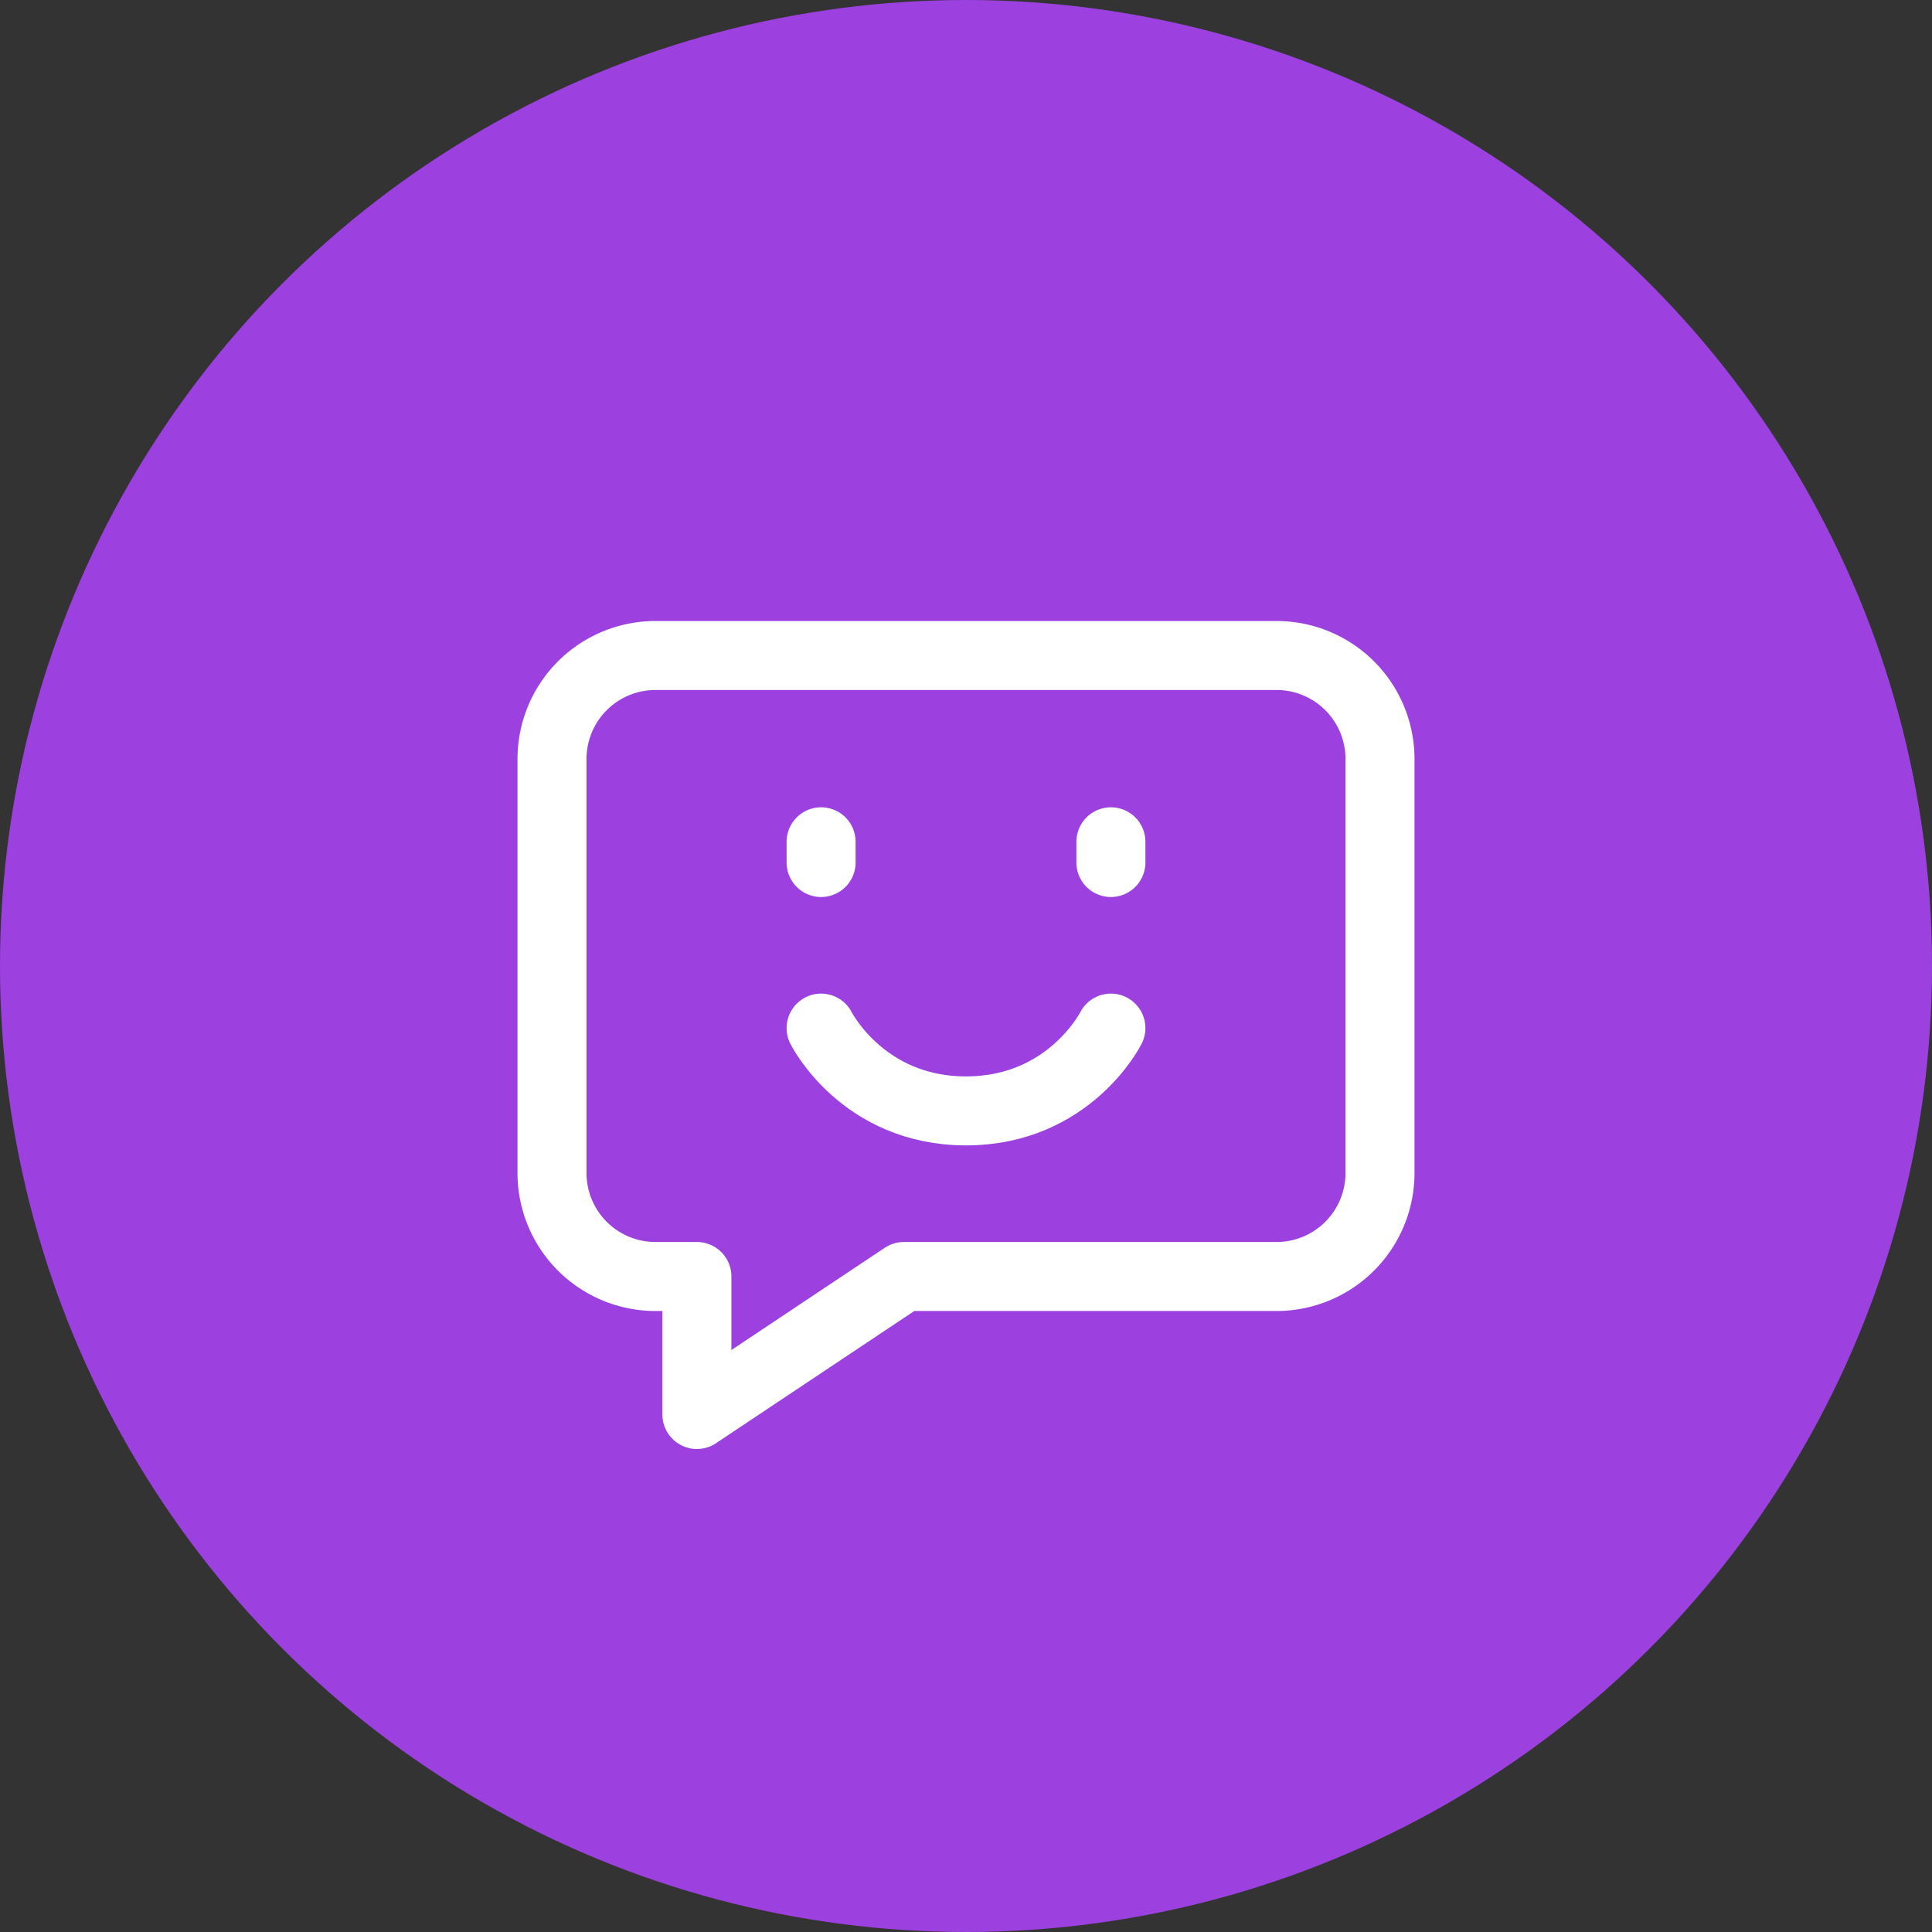
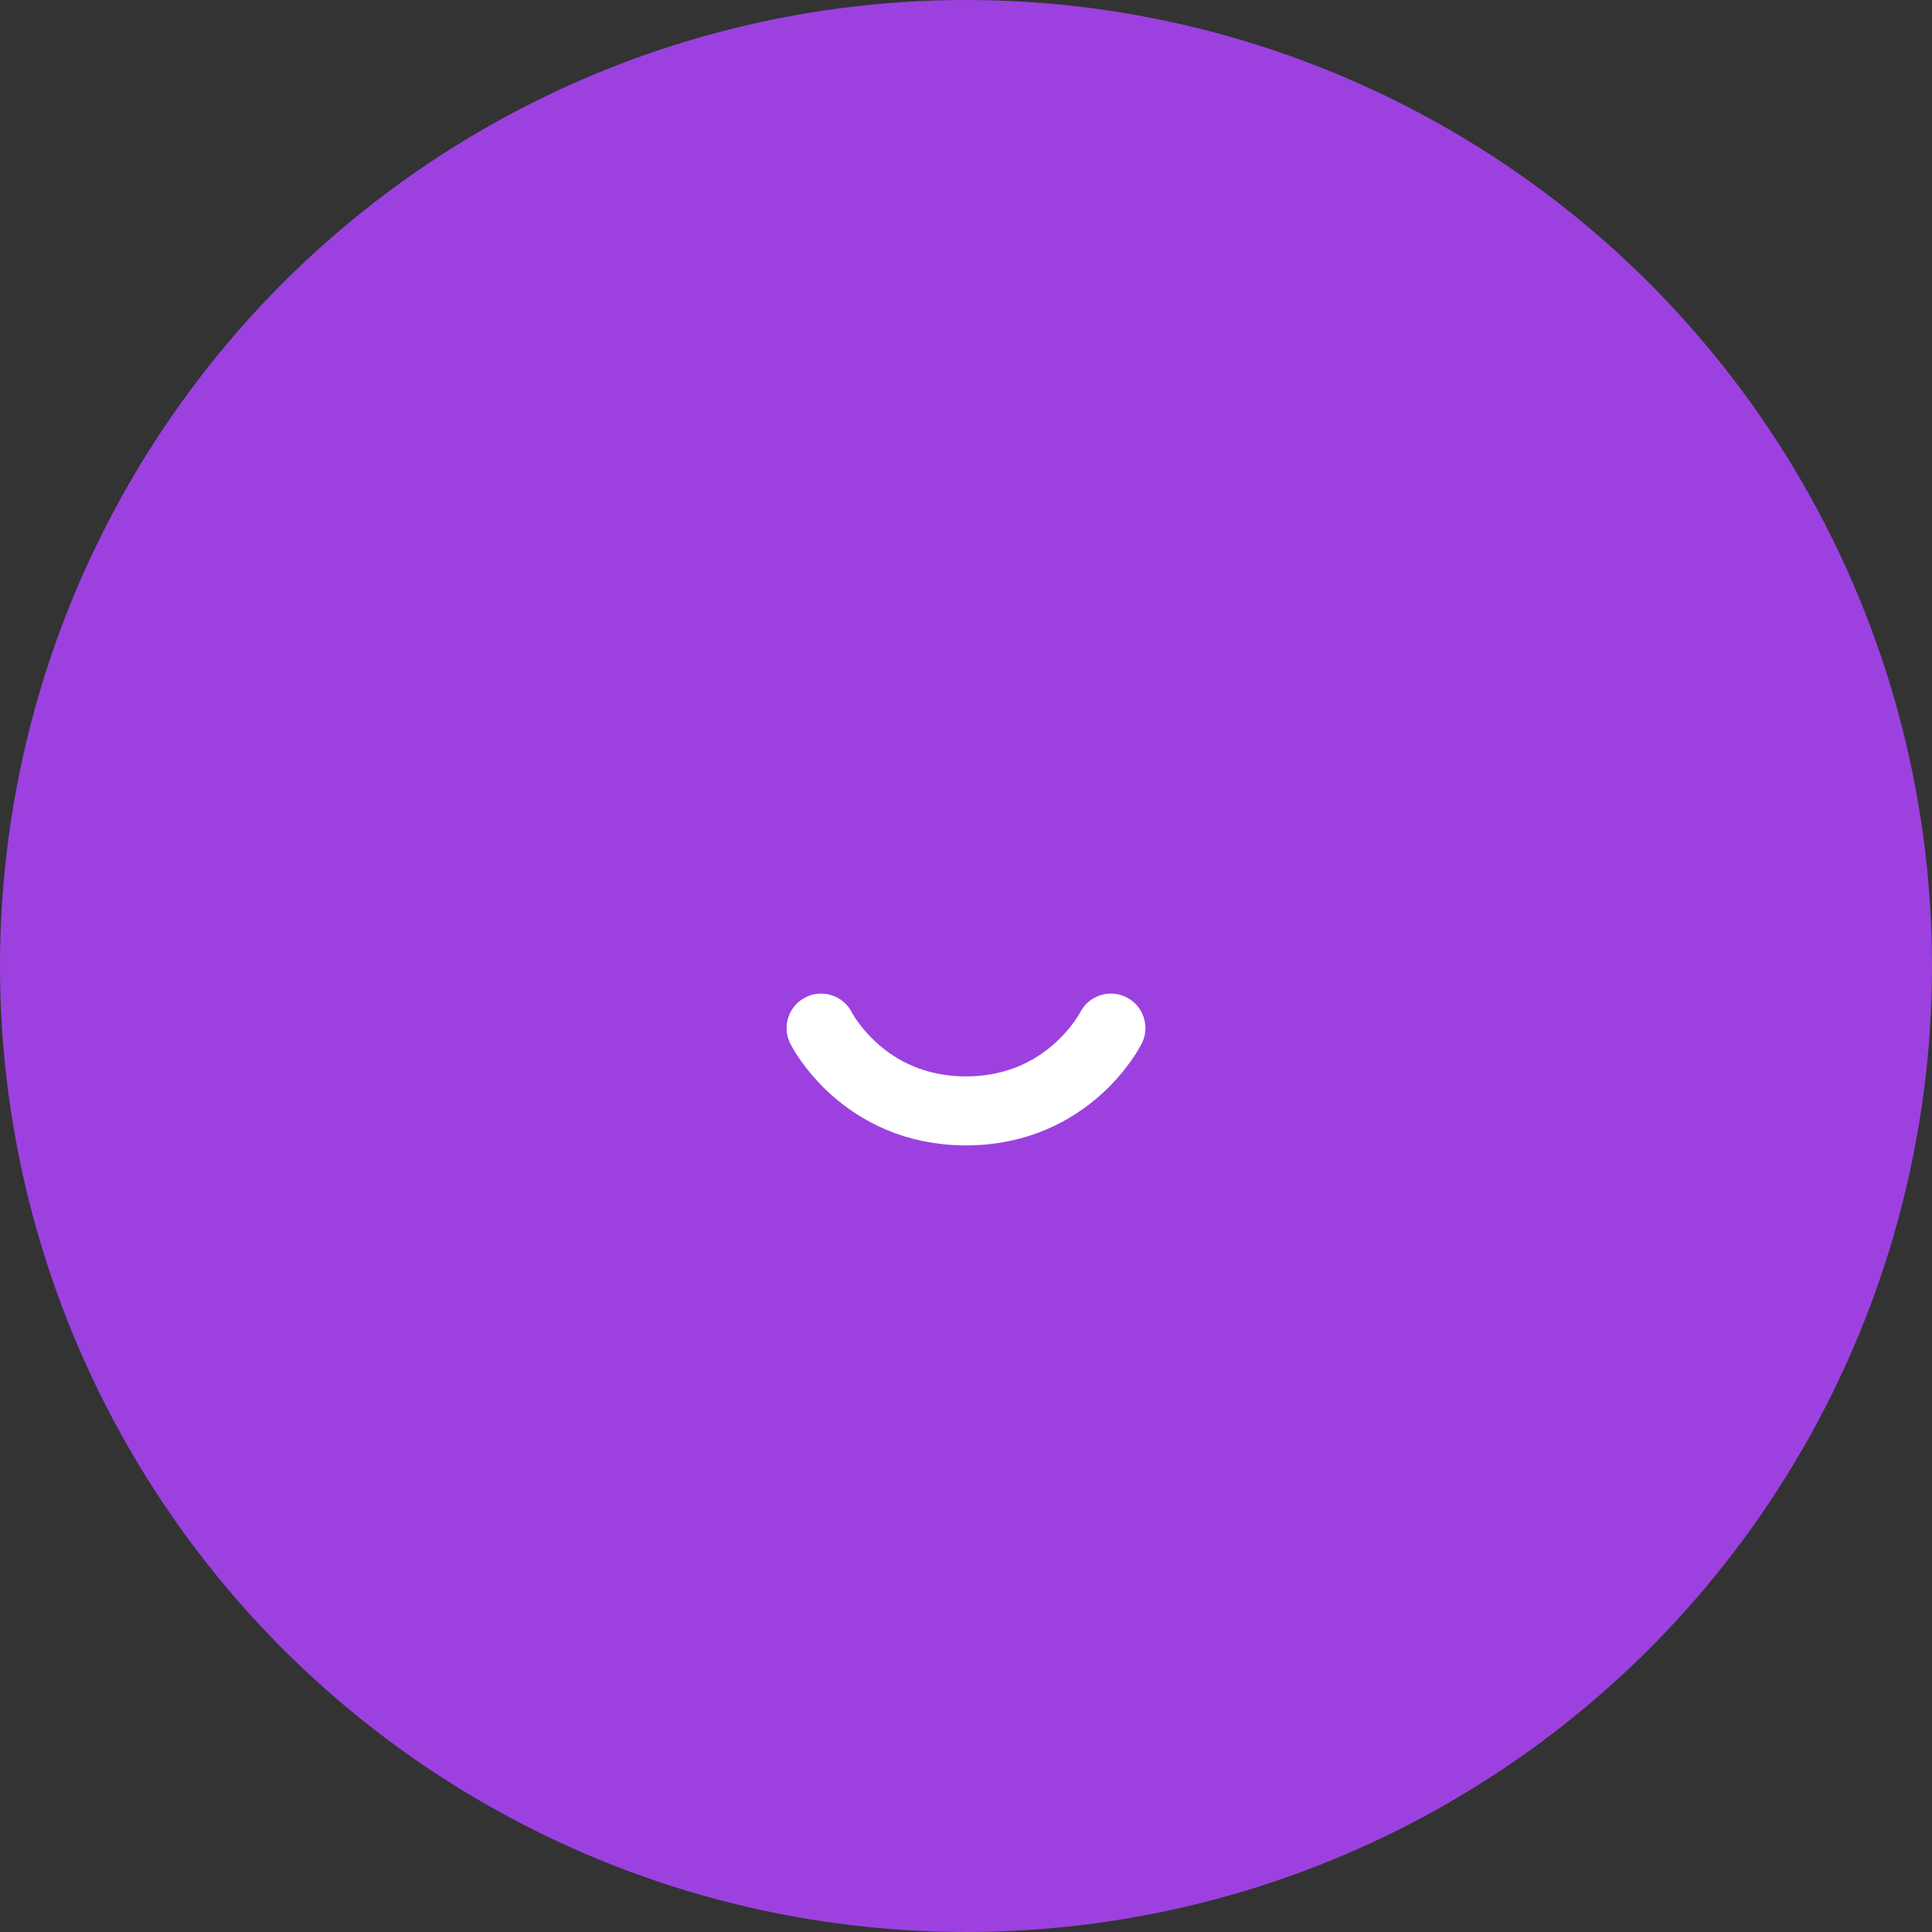
<svg xmlns="http://www.w3.org/2000/svg" width="56" height="56" viewBox="0 0 56 56">
  <rect x="0" y="0" width="56" height="56" fill="#333333" stroke="none" />
  <g fill="none" fill-rule="evenodd">
    <circle fill="#9C41E0" cx="28" cy="28" r="28" />
    <g stroke="#FFF" stroke-linecap="round" stroke-linejoin="round" stroke-width="2">
-       <path d="M37 19H19a3 3 0 0 0-3 3v12a3 3 0 0 0 3 3h1.2v4l6-4H37a3 3 0 0 0 3-3V22a3 3 0 0 0-3-3zM32.2 24.4v.6M23.8 24.4v.6" />
      <path d="M32.2 29.8S31 32.2 28 32.2s-4.2-2.4-4.2-2.4" />
    </g>
  </g>
</svg>